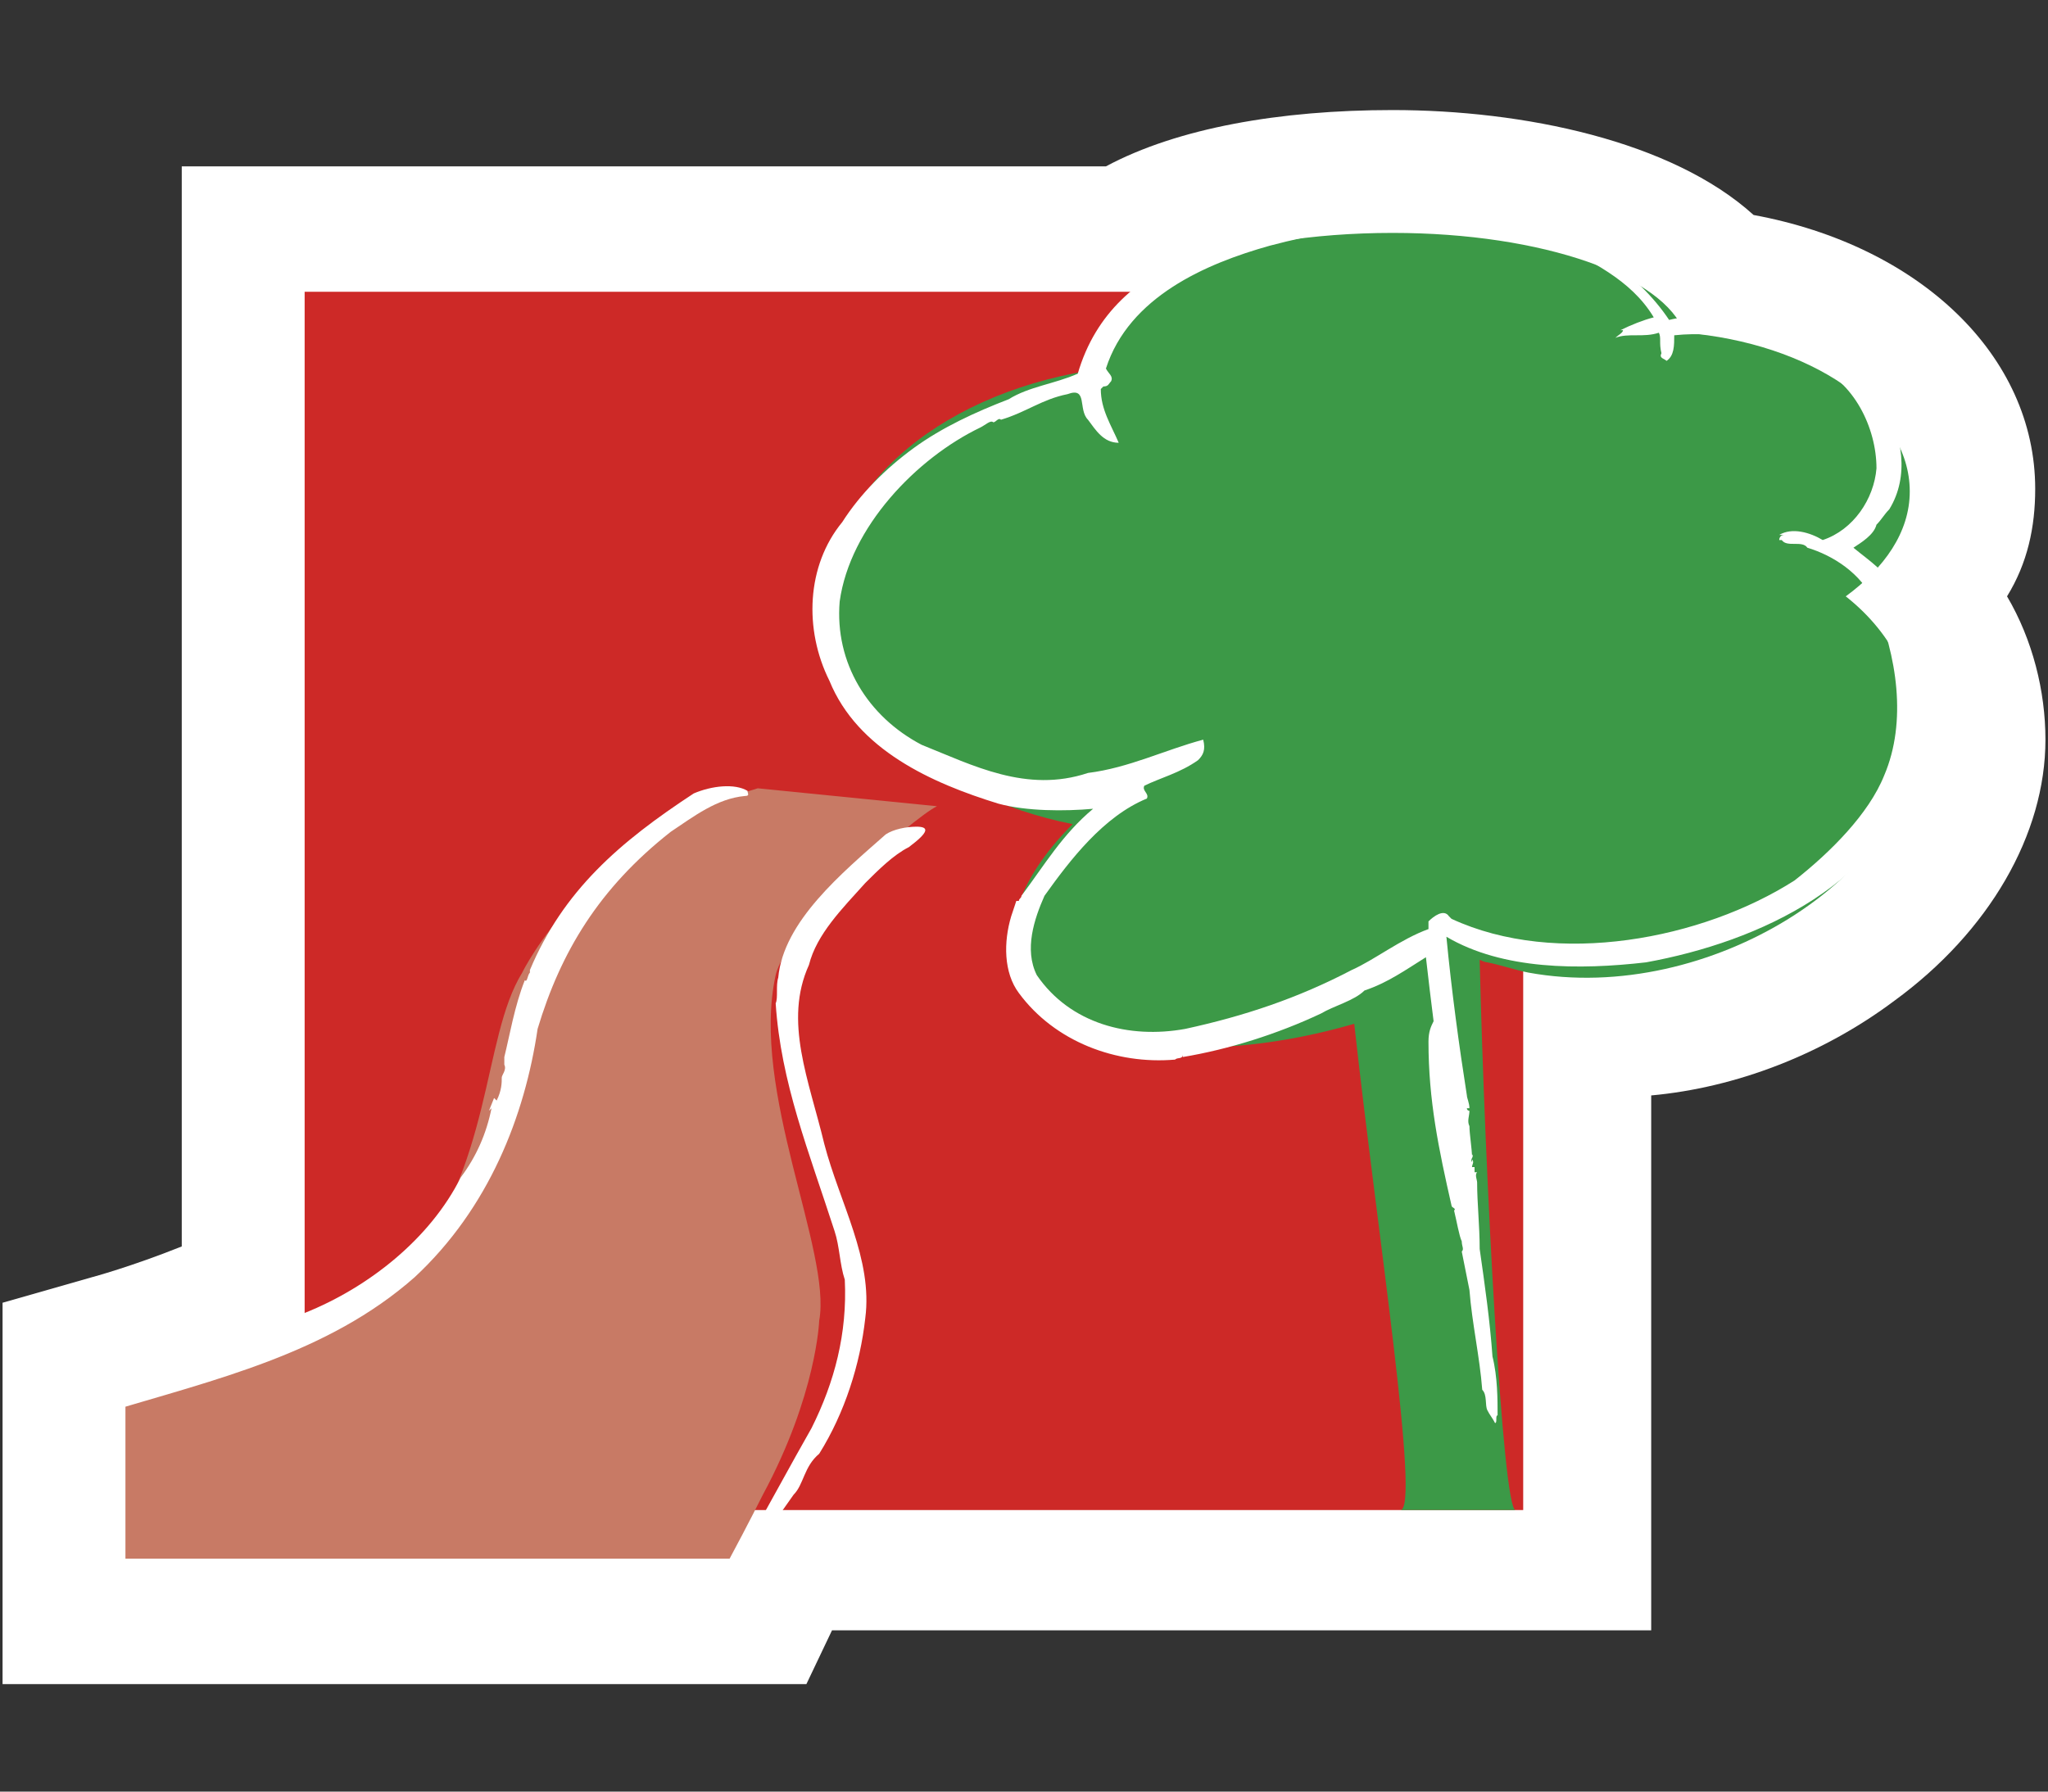
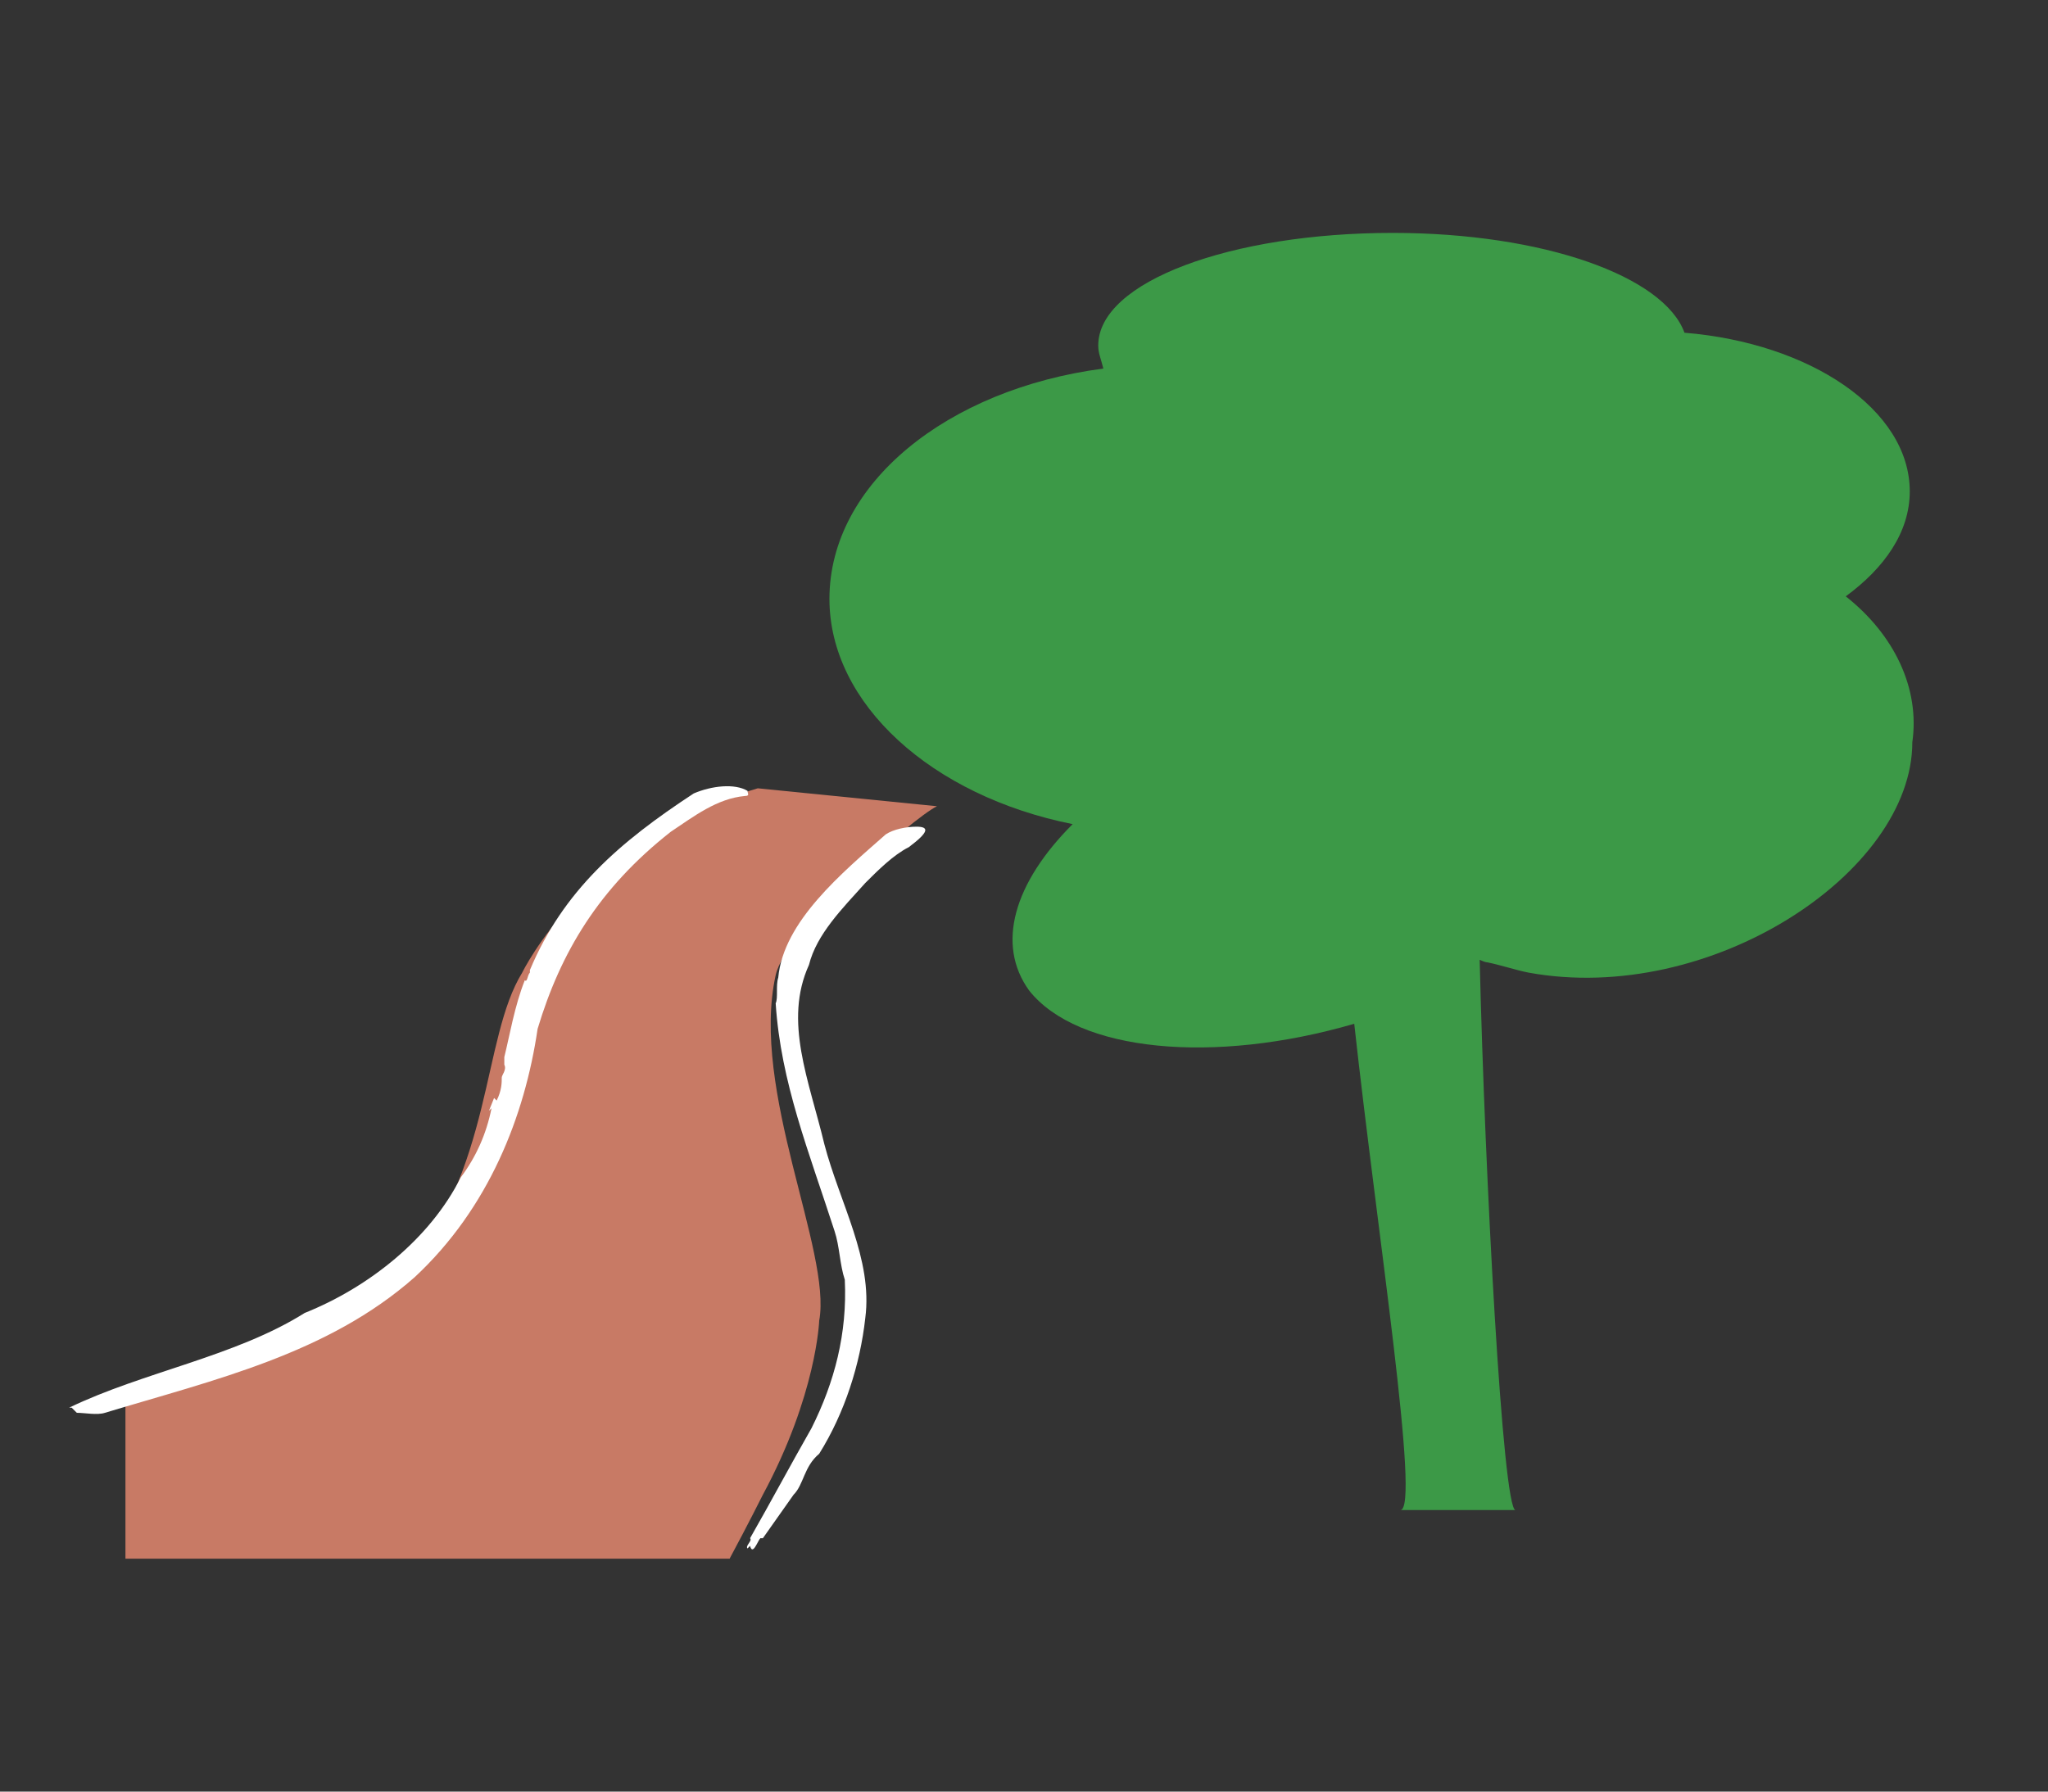
<svg xmlns="http://www.w3.org/2000/svg" version="1.1" id="Calque_1" x="0" y="0" viewBox="0 0 80 70" style="enable-background:new 0 0 80 70" xml:space="preserve">
  <rect x="0" y="0" width="80" height="70" fill="#333333" stroke="none" />
  <style>.st0{fill:#fff}</style>
-   <path class="st0" d="M.1 65.7V50.9l3.5-1s1.5-.4 3.5-1.2V6.5h36.1C46 5 50 4.3 54.4 4.3c5.1 0 10.9 1.2 14.1 4.1 6.5 1.2 11 5.5 11 10.7 0 1.5-.3 2.9-1.1 4.2 1 1.7 1.5 3.7 1.5 5.6 0 3.7-2.2 7.5-5.9 10.2-2.8 2.1-6.2 3.4-9.5 3.7v20.9h-32l-1 2.1H.1z" />
-   <path style="fill:#cd2927" d="M11.9 11.4h47.6V59H11.9z" />
  <path d="M72.1 23.3c1.5-1.1 2.5-2.5 2.5-4.1 0-3.2-3.9-5.8-8.8-6.2-.8-2.2-5.5-3.9-11.4-3.9-6.3 0-11.5 1.9-11.5 4.4 0 .3.1.5.2.9-6.1.8-10.7 4.5-10.7 9 0 4.1 4 7.7 9.5 8.8-2.3 2.3-3 4.7-1.7 6.5 1.9 2.4 7.2 2.9 12.7 1.3.9 8.2 2.6 19 1.8 19h4.5c-.5 0-1.2-13.1-1.4-21.5.2.1.3.1.3.1.5.1 1.1.3 1.6.4 7.1 1.3 15-3.9 15-9 .3-2.1-.7-4.2-2.6-5.7" style="fill:#3c9947" />
-   <path class="st0" d="M73.6 30.3c-.6 1.5-2.1 3-3.5 4.1-3.6 2.3-9.3 3.4-13.4 1.5l-.1-.1c-.2-.3-.6 0-.8.2v.3c-1.1.4-2.1 1.2-3 1.6-2.1 1.1-4.2 1.8-6.5 2.3-2.2.4-4.5-.2-5.8-2.1-.5-1-.1-2.2.3-3.1 1-1.4 2.3-3.1 4-3.8.1-.2-.2-.3-.1-.5.6-.3 1.4-.5 2.1-1 .2-.2.3-.4.2-.8-1.5.4-2.9 1.1-4.5 1.3-2.4.8-4.5-.3-6.5-1.1-2.1-1.1-3.4-3.2-3.2-5.6.4-2.9 3-5.6 5.5-6.8.2-.1.4-.3.5-.2.1 0 .2-.2.3-.1 1-.3 1.6-.8 2.6-1 .8-.3.4.6.8 1 .3.4.6.9 1.2.9-.3-.7-.7-1.3-.7-2.1l.1-.1c.2 0 .2-.1.3-.2.1-.2-.1-.3-.2-.5.9-2.8 3.9-4.1 6.4-4.8 3.4-.9 7.7-1.4 11-.2 1.5.8 3.1 1.5 4 3-.4.1-.9.3-1.3.5h.1c0 .1-.2.2-.3.3.5-.2 1.1 0 1.7-.2.1.2 0 .4.1.8-.1.2.1.2.2.3.3-.2.3-.6.3-1 1.9-.2 3.9.3 5.5 1.2 1.5.6 2.4 2.4 2.4 4-.1 1.2-.9 2.4-2.1 2.8-.5-.3-1.2-.5-1.7-.2h.2c-.2 0-.2.2-.2.2h.1c.2.3.8 0 1 .3 1 .3 2.1 1 2.6 2.1.9 2.1 1.3 4.7.4 6.8m.5-7.1c-.3-.8-1.1-1.3-1.7-1.8.3-.2.8-.5.9-.9.2-.2.3-.4.5-.6.8-1.3.5-2.9-.2-4.1-.2-.3-.4-.9-.8-1-.6-.8-1.5-1.1-2.4-1.5-1.1-.3-2.2-.8-3.6-.9-.1 0-.1.2-.2 0-.3-.1-1 0-1.4.1-.6-.9-1.5-1.8-2.5-2.4-2.8-1.9-6.4-1.9-9.8-1.7-4.1.8-9.4 1.4-10.8 6.2-.9.4-1.9.5-2.7 1-1.3.5-2.6 1.1-3.7 1.9-1.1.8-2.1 1.8-2.8 2.9-1.4 1.7-1.5 4.2-.5 6.2 1.1 2.7 4 4 6.6 4.8 1.1.3 2.6.3 3.7.2-1.2 1-1.9 2.2-2.8 3.4 0 .1-.1.1-.1.2h-.1l-.2.6c-.3 1-.3 2.2.3 3 1.4 1.9 3.8 2.8 6.1 2.6.1-.1.3 0 .3-.2v.1c1.8-.3 3.7-.9 5.4-1.7.5-.3 1.3-.5 1.7-.9.9-.3 1.6-.8 2.4-1.3.1.9.2 1.7.3 2.5-.1.2-.2.4-.2.8 0 2.3.4 4.2.9 6.4 0 .1.2.1.1.2.1.4.2 1 .3 1.2 0 .2.1.3 0 .4l.3 1.5c.1 1.3.4 2.6.5 3.9.2.2.1.6.2.8.1.2.2.3.3.5.1 0 0-.3.1-.3 0-.6 0-1.5-.2-2.3-.1-1.4-.3-2.8-.5-4.2 0-.9-.1-1.8-.1-2.6 0-.1-.1-.3 0-.4h-.1v-.2.1-.1h-.1c0-.1.1-.2 0-.3v.1c-.1-.1.1-.2 0-.3v.1c0-.3-.1-.9-.1-1.2-.1-.2 0-.4 0-.6 0 0-.1 0-.1-.1h.1c0-.2-.1-.4-.1-.5-.3-1.9-.6-4.1-.8-6.2 2.2 1.3 5.2 1.3 7.8 1 4.4-.8 9.5-3.1 10.7-8 .3-2.4-.1-4.6-.9-6.4" />
  <path d="M36.6 31.5c-1 .5-5.9 4.8-6.3 6.6-1 4.5 2.2 10.8 1.7 13.5 0 0-.1 2.9-2.2 6.8 0 0-.6 1.2-1.3 2.5H4.9v-6.3s7.4-2.2 10.8-4.7c3.6-4.3 3.1-9.3 4.7-11.9 0 0 2.5-5.2 9.2-7.2l7 .7z" style="fill:#c87a65" />
  <path class="st0" d="M35.8 32.3c-.4 0-.9.1-1.2.3-1.7 1.5-4 3.4-4.2 5.6-.1.3 0 .8-.1 1 .2 3.1 1.3 5.8 2.3 8.9.2.6.2 1.3.4 1.9.1 2.1-.4 4-1.3 5.8-.8 1.4-1.6 2.9-2.4 4.3.1.1-.2.3-.1.4l.1-.1c.1.4.3-.2.4-.3h.1l1.2-1.7c.4-.4.4-1.1 1-1.6 1-1.6 1.6-3.5 1.8-5.3.3-2.3-1-4.5-1.6-6.8-.6-2.5-1.6-4.8-.6-7 .3-1.2 1.3-2.2 2.2-3.2.5-.5 1.1-1.1 1.7-1.4.8-.6.8-.8.3-.8M29.2 30.9c-.5-.3-1.4-.2-2.1.1-2.9 1.9-5.1 3.8-6.4 6.9v.1c-.1.1-.1.4-.2.3-.4 1-.6 2.2-.8 3v.3c.1.2-.1.4-.1.5 0 .2 0 .5-.2.9l-.1-.1-.2.5.1-.1c-.2 1-.6 1.9-1.2 2.7-1.2 2.4-3.6 4.3-6.1 5.3C9.2 53 5.6 53.6 2.7 55h.1l.2.2c.3 0 .8.1 1.1 0 4.3-1.3 8.7-2.3 12.1-5.3 2.9-2.7 4.3-6.3 4.8-9.7.9-3 2.4-5.5 5.2-7.7.9-.6 1.8-1.3 2.9-1.4.2 0 .1-.1.1-.2" />
</svg>